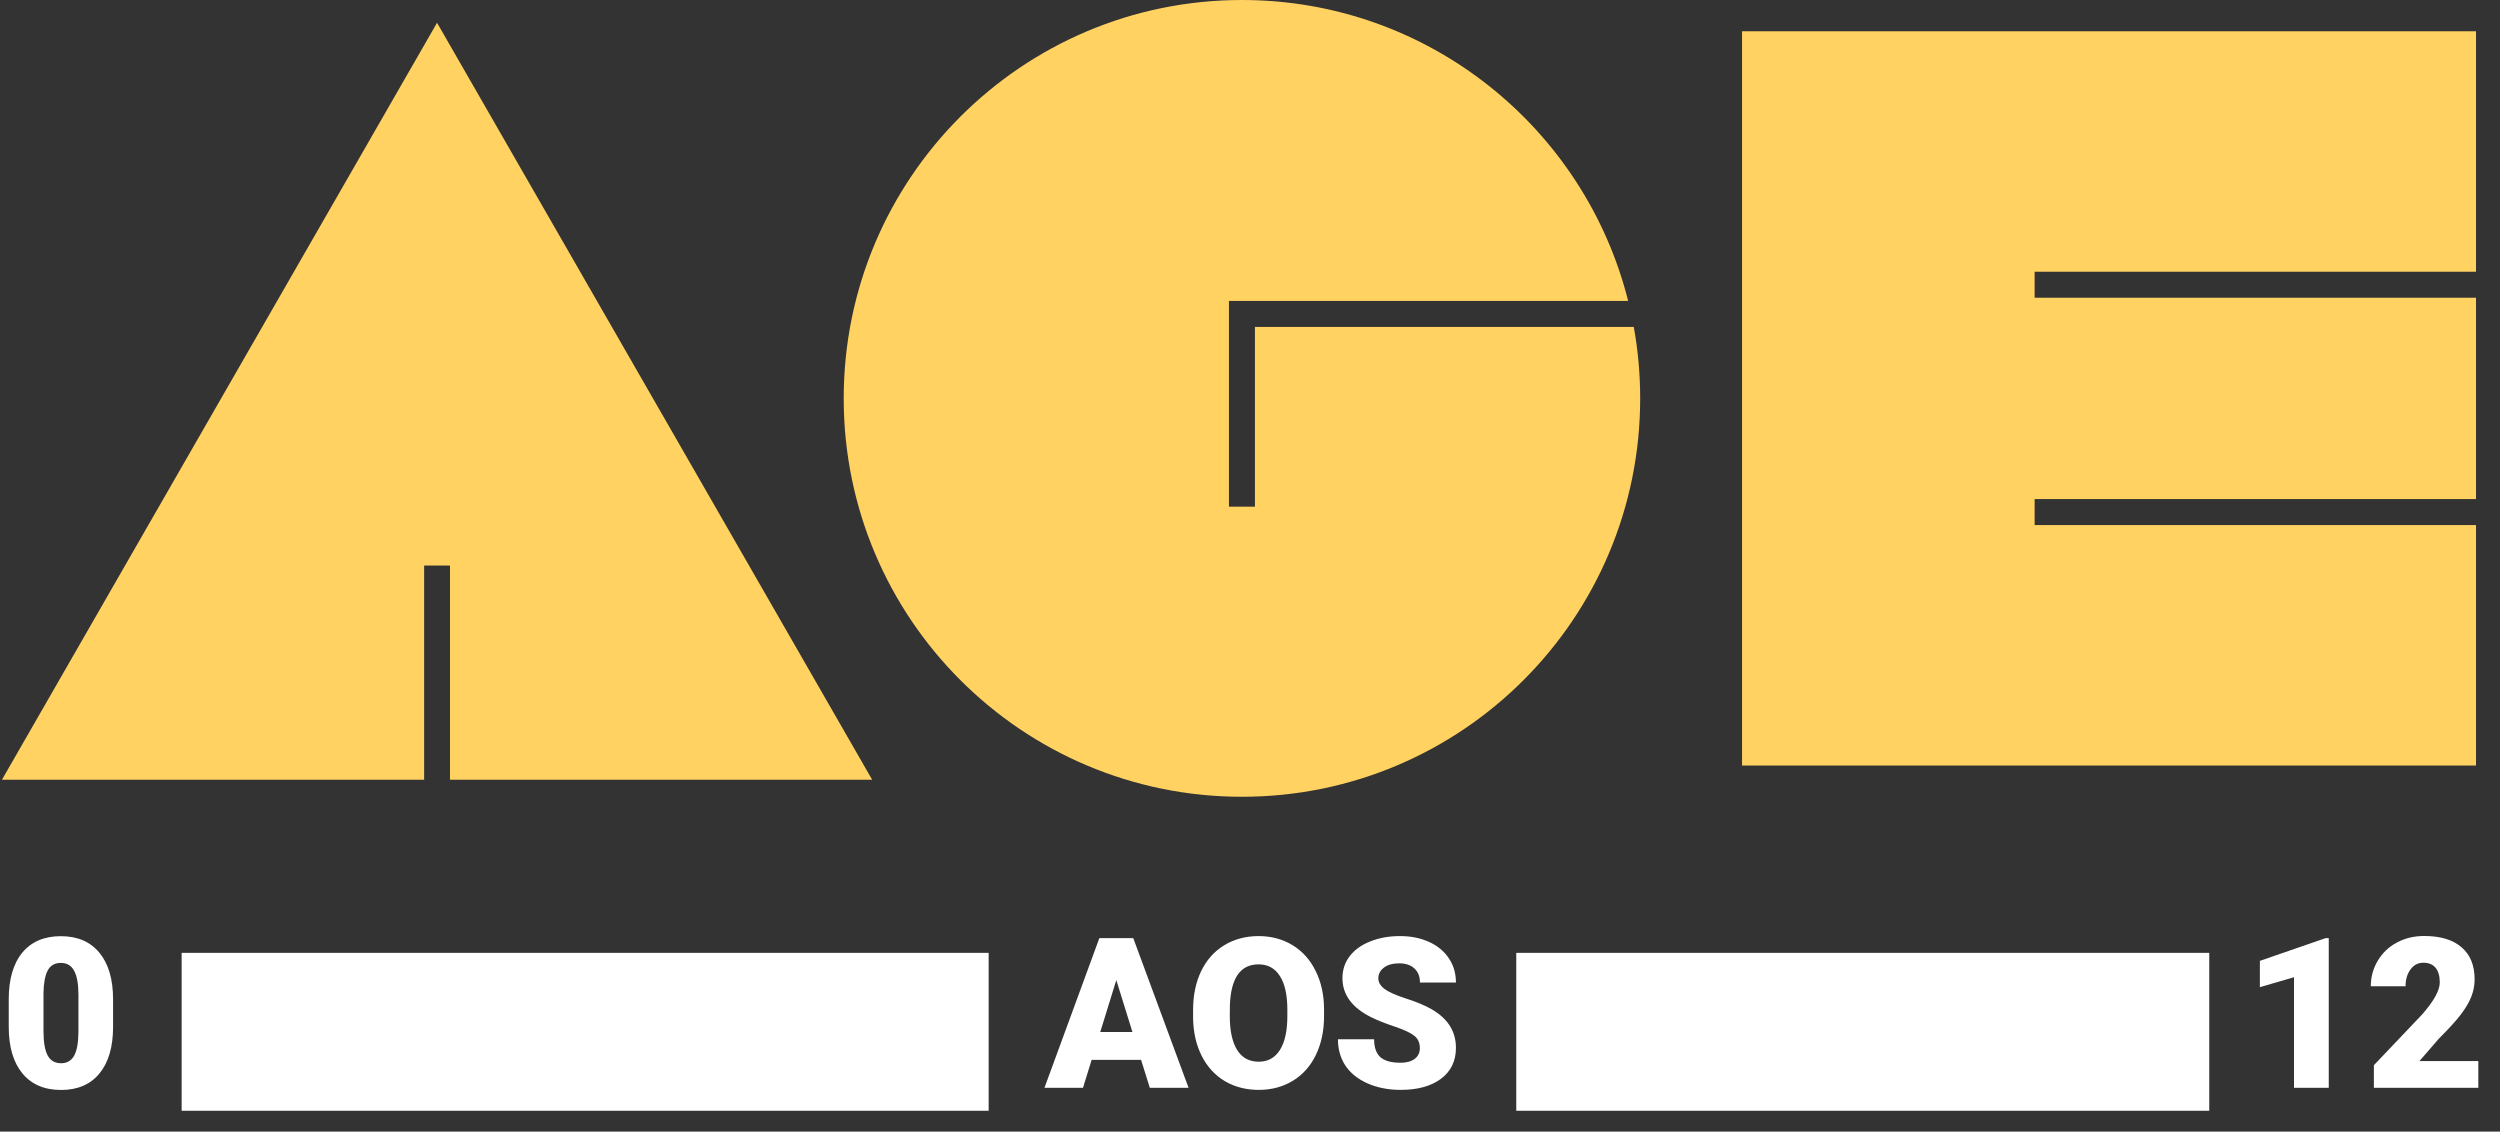
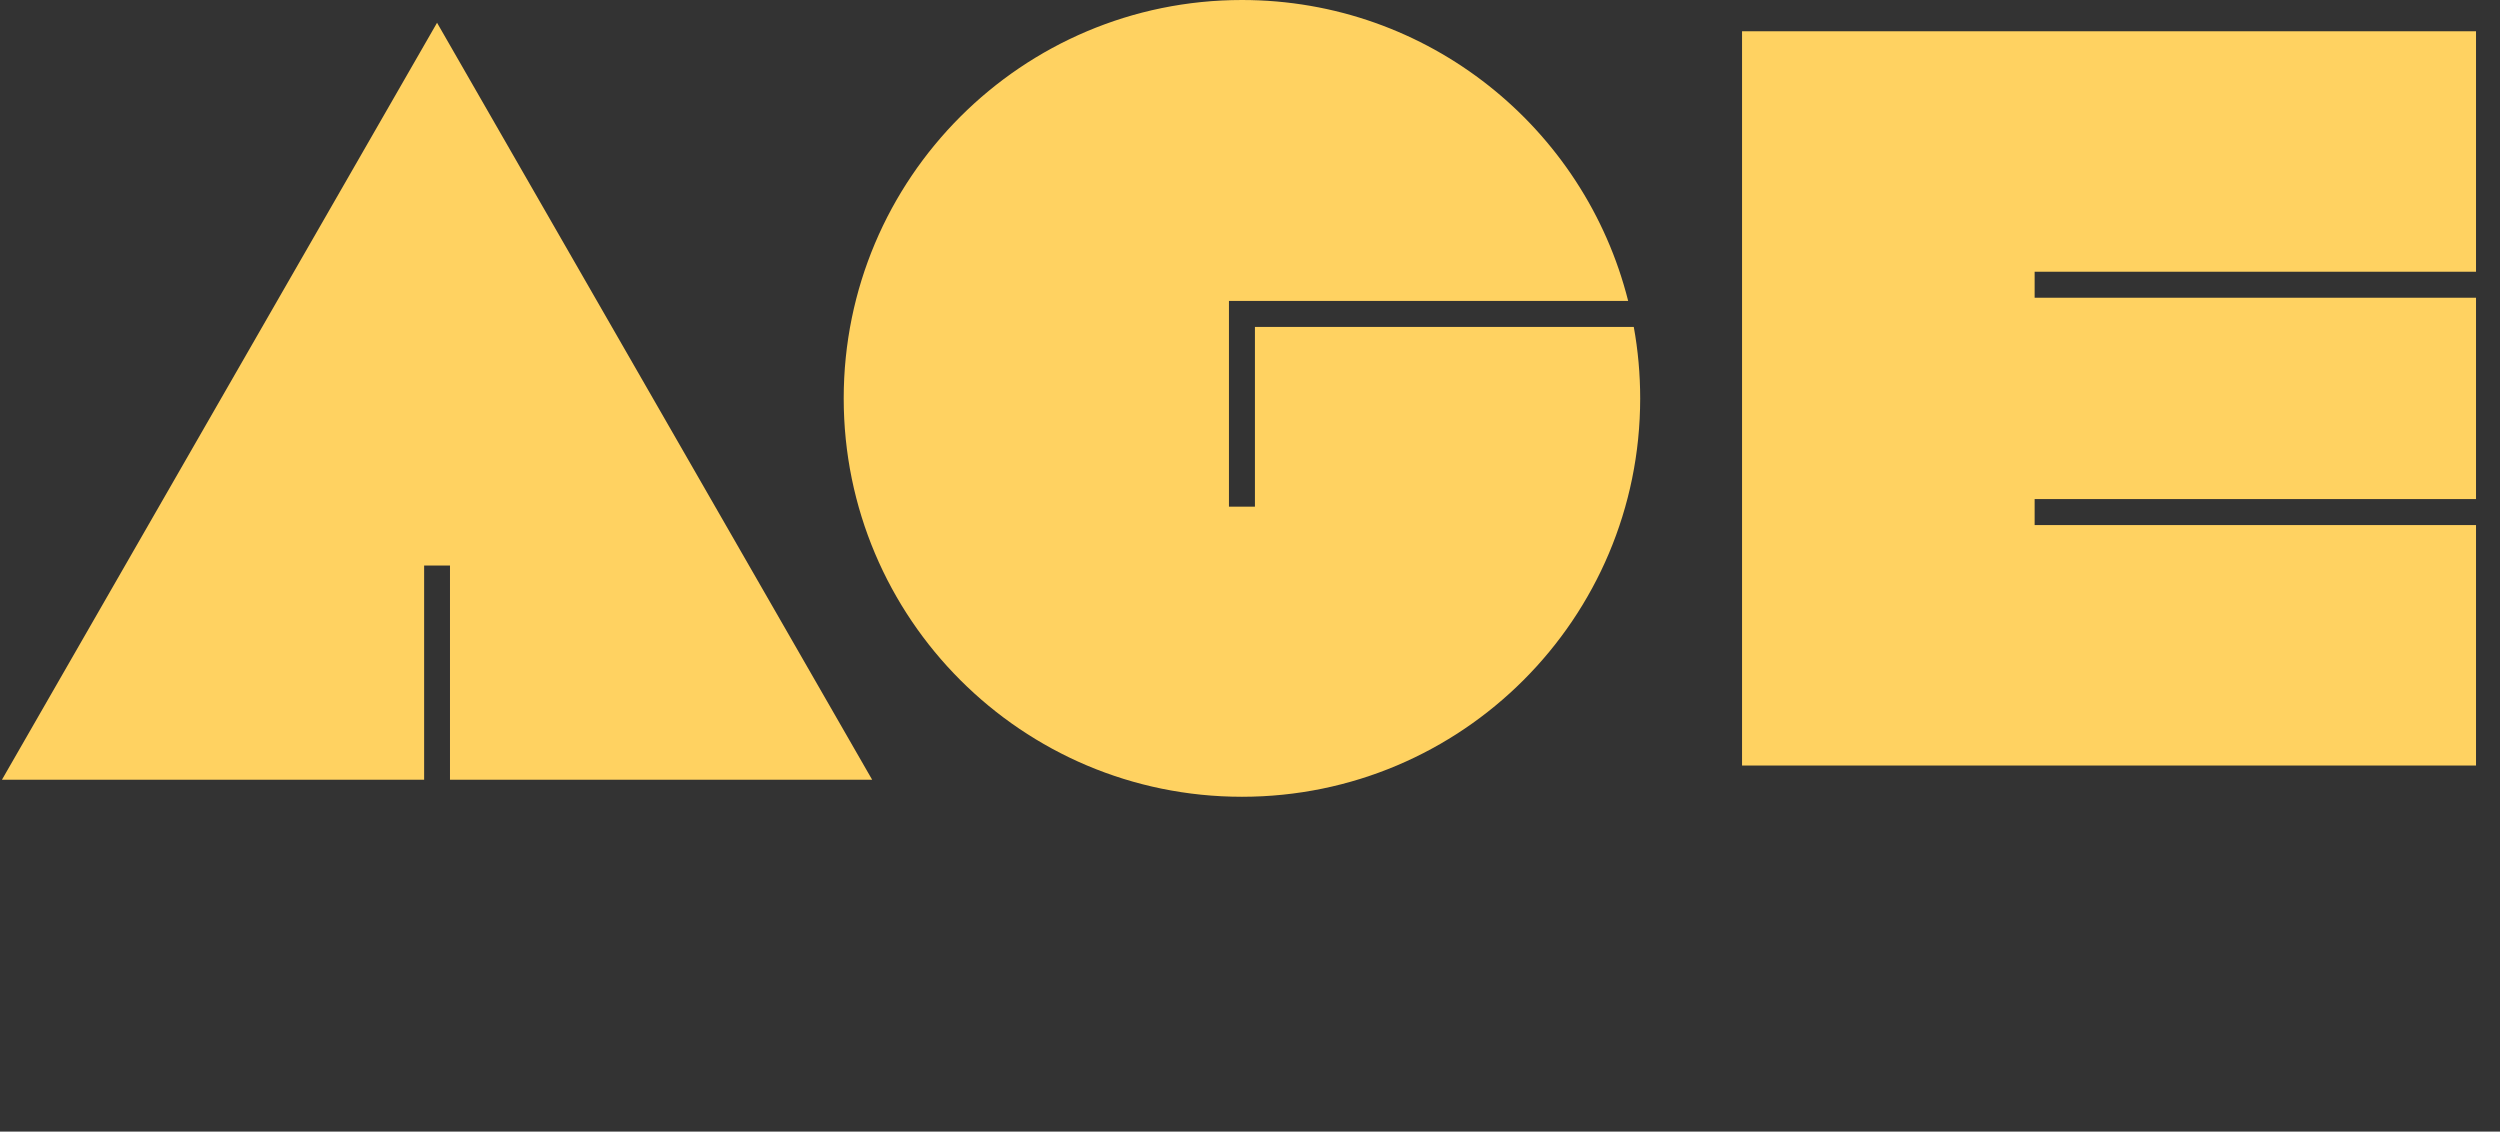
<svg xmlns="http://www.w3.org/2000/svg" width="285" height="129" viewBox="0 0 285 129" fill="none">
  <rect x="0" y="0" width="285" height="129" fill="#333333" stroke="none" />
  <path fill-rule="evenodd" clip-rule="evenodd" d="M143.062 37.27V57.757H140.101V34.308H143.062H185.611C180.657 14.595 162.824 0 141.582 0C116.508 0 96.182 20.334 96.182 45.416C96.182 70.499 116.508 90.832 141.582 90.832C166.655 90.832 186.981 70.499 186.981 45.416C186.981 42.635 186.73 39.913 186.251 37.27H143.062ZM25.024 45.739L0.223 88.886H48.351V64.468H51.298V88.886H99.424L74.623 45.739L49.824 2.595L25.024 45.739ZM231.948 56.893V59.856H282.266V87.269H198.593V3.561H282.266V30.977H231.948V33.939H282.266V56.893H231.948Z" fill="#FFD261" />
-   <path d="M12.891 117.049C12.891 119.353 12.371 121.131 11.332 122.381C10.301 123.631 8.844 124.256 6.961 124.256C5.062 124.256 3.594 123.627 2.555 122.369C1.516 121.111 0.996 119.338 0.996 117.049V113.931C0.996 111.627 1.512 109.849 2.543 108.599C3.582 107.349 5.047 106.724 6.938 106.724C8.828 106.724 10.293 107.353 11.332 108.611C12.371 109.869 12.891 111.646 12.891 113.943V117.049ZM8.941 113.427C8.941 112.201 8.781 111.287 8.461 110.685C8.141 110.076 7.633 109.771 6.938 109.771C6.258 109.771 5.762 110.052 5.449 110.615C5.145 111.177 4.98 112.029 4.957 113.17V117.529C4.957 118.802 5.117 119.736 5.438 120.33C5.758 120.916 6.266 121.209 6.961 121.209C7.633 121.209 8.129 120.924 8.449 120.353C8.77 119.775 8.934 118.873 8.941 117.646V113.427Z" fill="white" />
-   <path d="M130.083 120.824H124.446L123.461 124.011H119.067L125.325 106.949H129.192L135.497 124.011H131.079L130.083 120.824ZM125.43 117.648H129.098L127.258 111.73L125.43 117.648ZM150.942 115.832C150.942 117.496 150.633 118.968 150.016 120.25C149.399 121.531 148.52 122.519 147.379 123.214C146.247 123.902 144.954 124.246 143.5 124.246C142.047 124.246 140.758 123.914 139.633 123.25C138.508 122.578 137.629 121.621 136.997 120.378C136.372 119.136 136.043 117.71 136.012 116.101V115.14C136.012 113.468 136.317 111.996 136.926 110.722C137.543 109.441 138.422 108.453 139.563 107.757C140.711 107.062 142.016 106.714 143.477 106.714C144.922 106.714 146.211 107.058 147.344 107.746C148.477 108.433 149.356 109.414 149.981 110.687C150.614 111.953 150.934 113.406 150.942 115.046V115.832ZM146.758 115.117C146.758 113.421 146.473 112.136 145.903 111.261C145.34 110.378 144.532 109.937 143.477 109.937C141.415 109.937 140.325 111.484 140.208 114.578L140.196 115.832C140.196 117.503 140.473 118.789 141.028 119.687C141.583 120.585 142.407 121.035 143.5 121.035C144.54 121.035 145.34 120.593 145.903 119.71C146.465 118.828 146.75 117.558 146.758 115.902V115.117ZM161.864 119.476C161.864 118.875 161.649 118.406 161.219 118.07C160.797 117.734 160.051 117.386 158.981 117.027C157.911 116.667 157.036 116.32 156.356 115.984C154.145 114.898 153.04 113.406 153.04 111.507C153.04 110.562 153.313 109.73 153.86 109.011C154.415 108.285 155.196 107.722 156.204 107.324C157.211 106.917 158.344 106.714 159.602 106.714C160.829 106.714 161.926 106.933 162.895 107.371C163.872 107.808 164.629 108.433 165.168 109.246C165.708 110.05 165.977 110.972 165.977 112.011H161.875C161.875 111.316 161.661 110.777 161.231 110.394C160.809 110.011 160.235 109.82 159.508 109.82C158.774 109.82 158.192 109.984 157.762 110.312C157.34 110.632 157.129 111.042 157.129 111.542C157.129 111.98 157.364 112.378 157.833 112.738C158.301 113.089 159.125 113.457 160.305 113.839C161.485 114.214 162.454 114.621 163.211 115.058C165.055 116.121 165.977 117.585 165.977 119.453C165.977 120.945 165.415 122.117 164.29 122.968C163.165 123.82 161.622 124.246 159.661 124.246C158.278 124.246 157.024 124 155.899 123.507C154.782 123.007 153.938 122.328 153.368 121.468C152.805 120.601 152.524 119.605 152.524 118.48H156.649C156.649 119.394 156.883 120.07 157.352 120.507C157.829 120.937 158.598 121.152 159.661 121.152C160.34 121.152 160.875 121.007 161.266 120.718C161.665 120.421 161.864 120.007 161.864 119.476Z" fill="white" />
-   <path d="M265.478 124.011H261.517V111.402L257.626 112.539V109.539L265.115 106.949H265.478V124.011ZM282.529 124.011H270.622V121.433L276.107 115.667C277.458 114.128 278.134 112.906 278.134 112C278.134 111.265 277.974 110.707 277.654 110.324C277.333 109.941 276.868 109.75 276.259 109.75C275.657 109.75 275.169 110.007 274.794 110.523C274.419 111.031 274.232 111.667 274.232 112.433H270.271C270.271 111.386 270.532 110.421 271.056 109.539C271.579 108.648 272.306 107.953 273.236 107.453C274.165 106.953 275.204 106.703 276.353 106.703C278.197 106.703 279.615 107.128 280.607 107.98C281.607 108.832 282.107 110.054 282.107 111.648C282.107 112.32 281.982 112.976 281.732 113.617C281.482 114.25 281.091 114.917 280.56 115.621C280.036 116.316 279.189 117.25 278.017 118.421L275.814 120.964H282.529V124.011Z" fill="white" />
-   <path fill-rule="evenodd" clip-rule="evenodd" d="M20.707 108.626H112.707V126.626H20.707V108.626Z" fill="white" />
-   <path fill-rule="evenodd" clip-rule="evenodd" d="M172.855 108.626H251.855V126.626H172.855V108.626Z" fill="white" />
+   <path fill-rule="evenodd" clip-rule="evenodd" d="M20.707 108.626H112.707H20.707V108.626Z" fill="white" />
</svg>